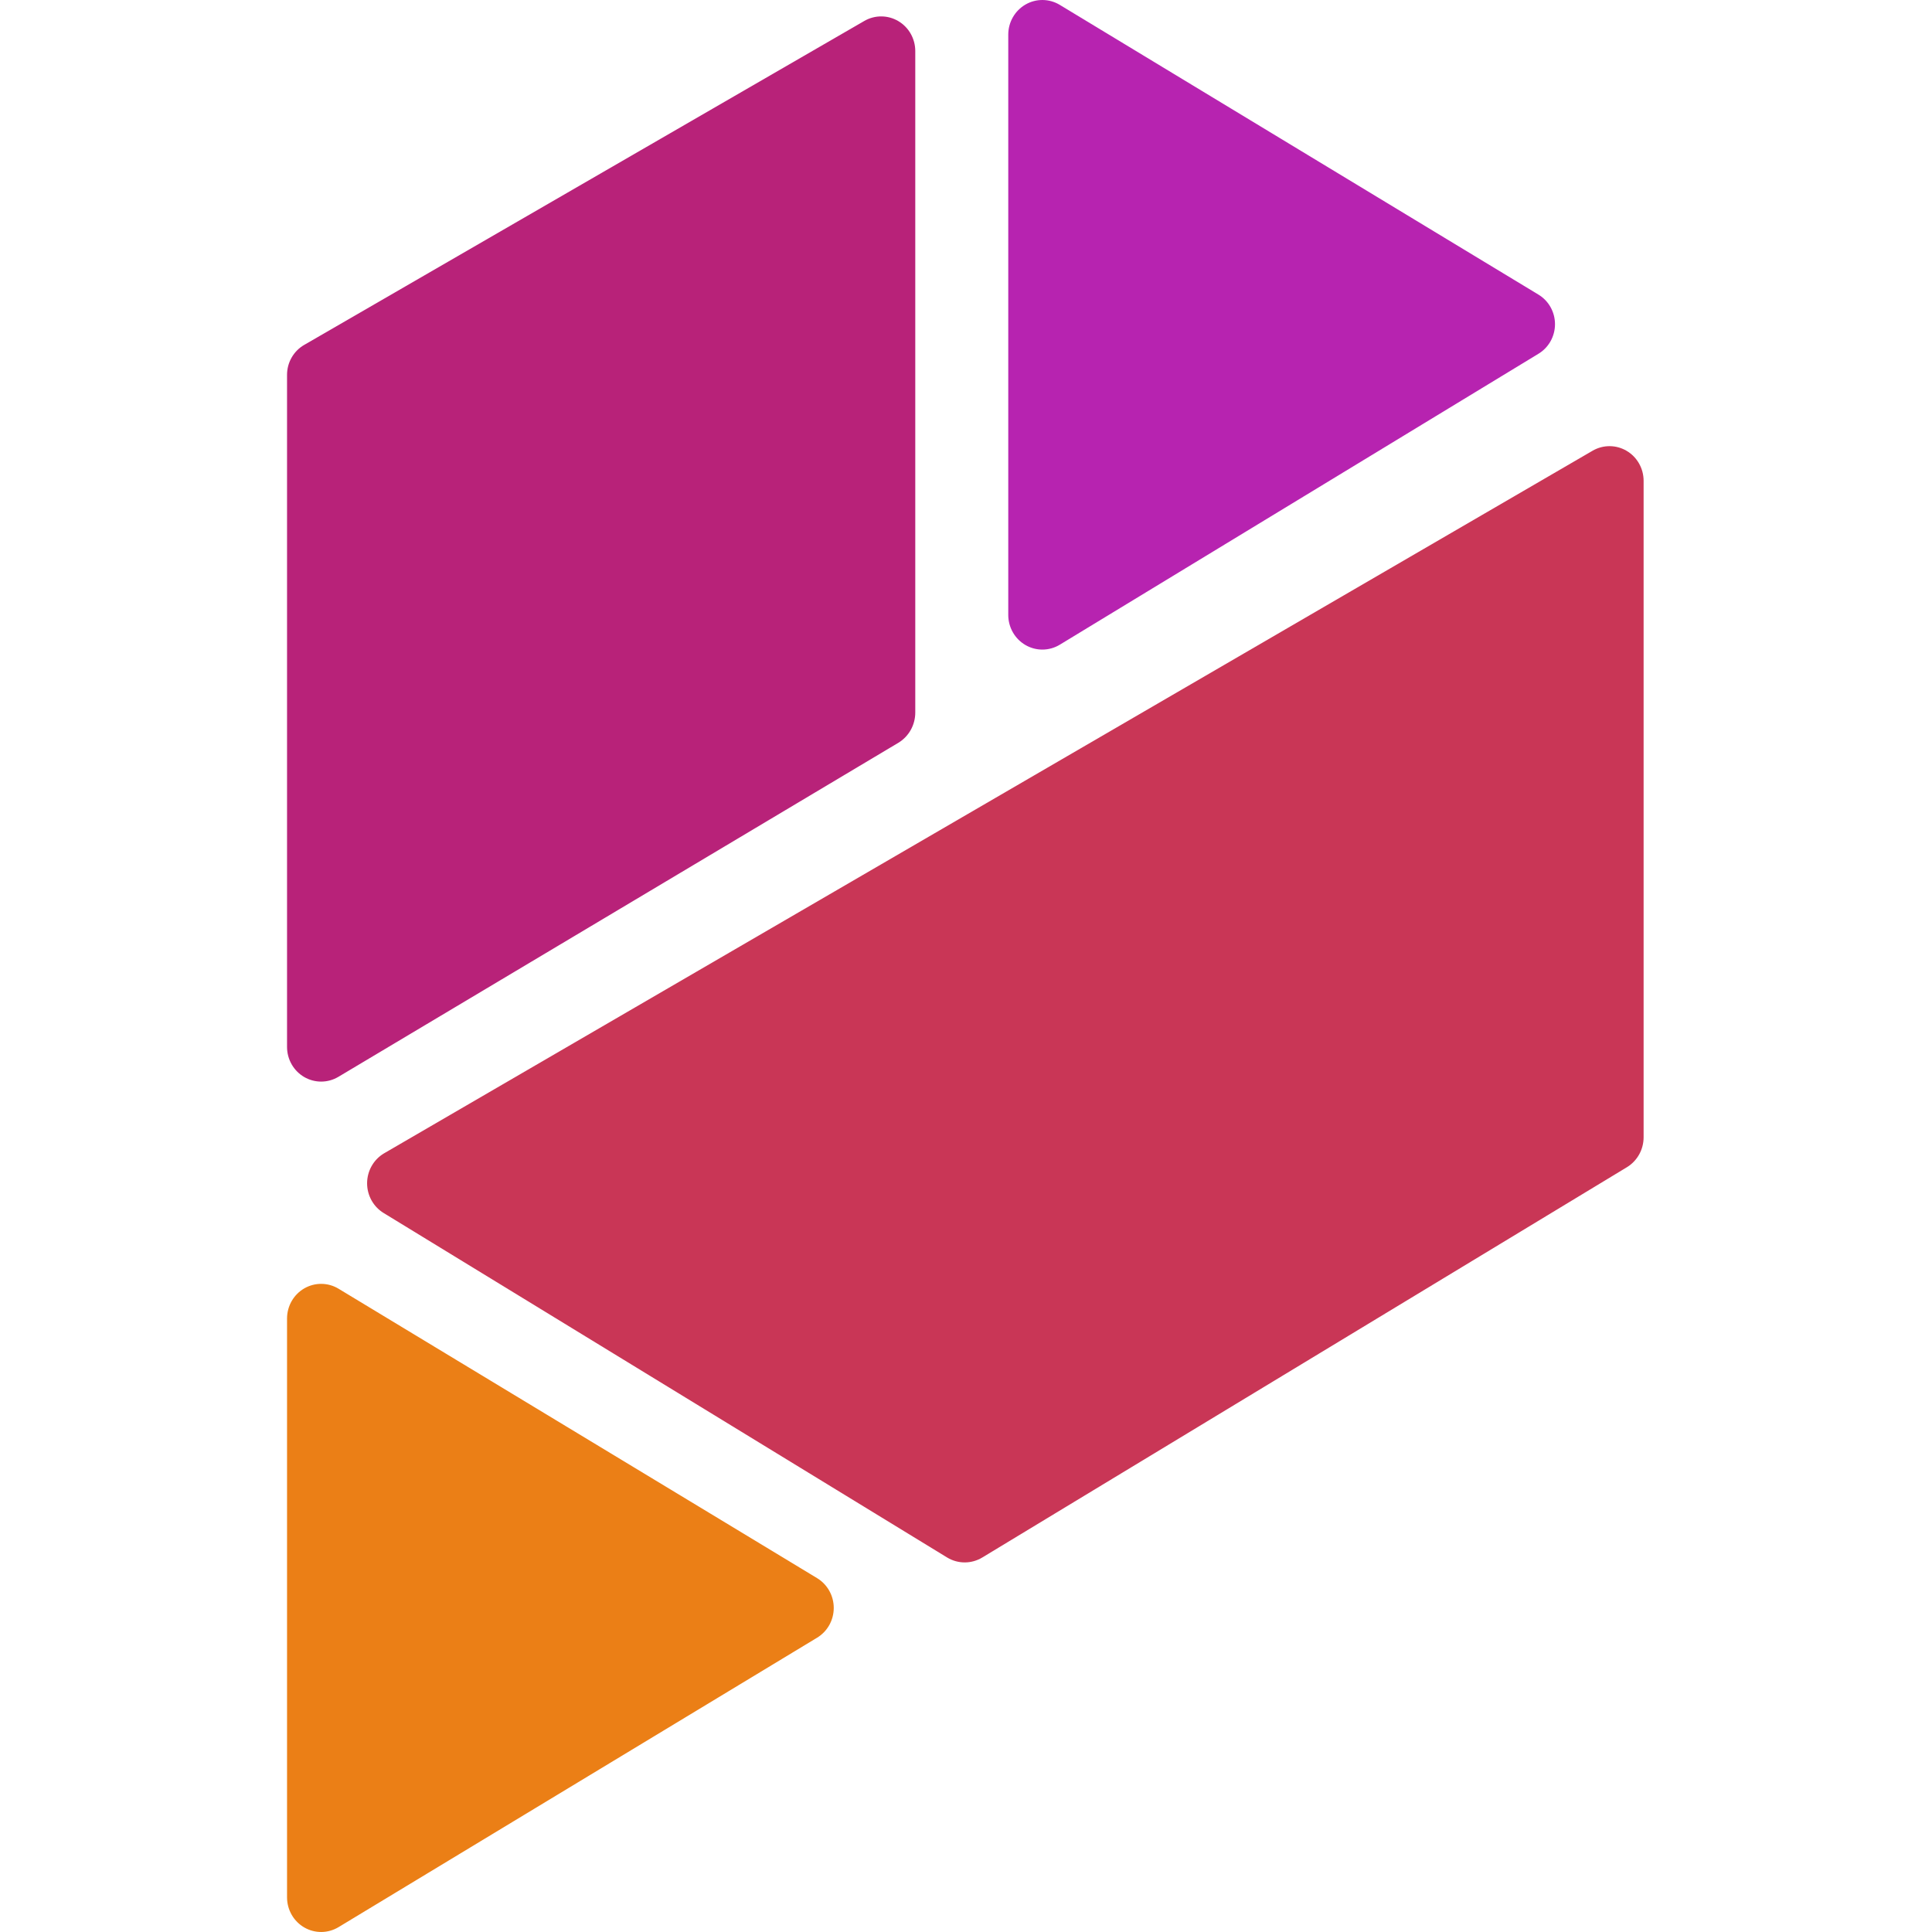
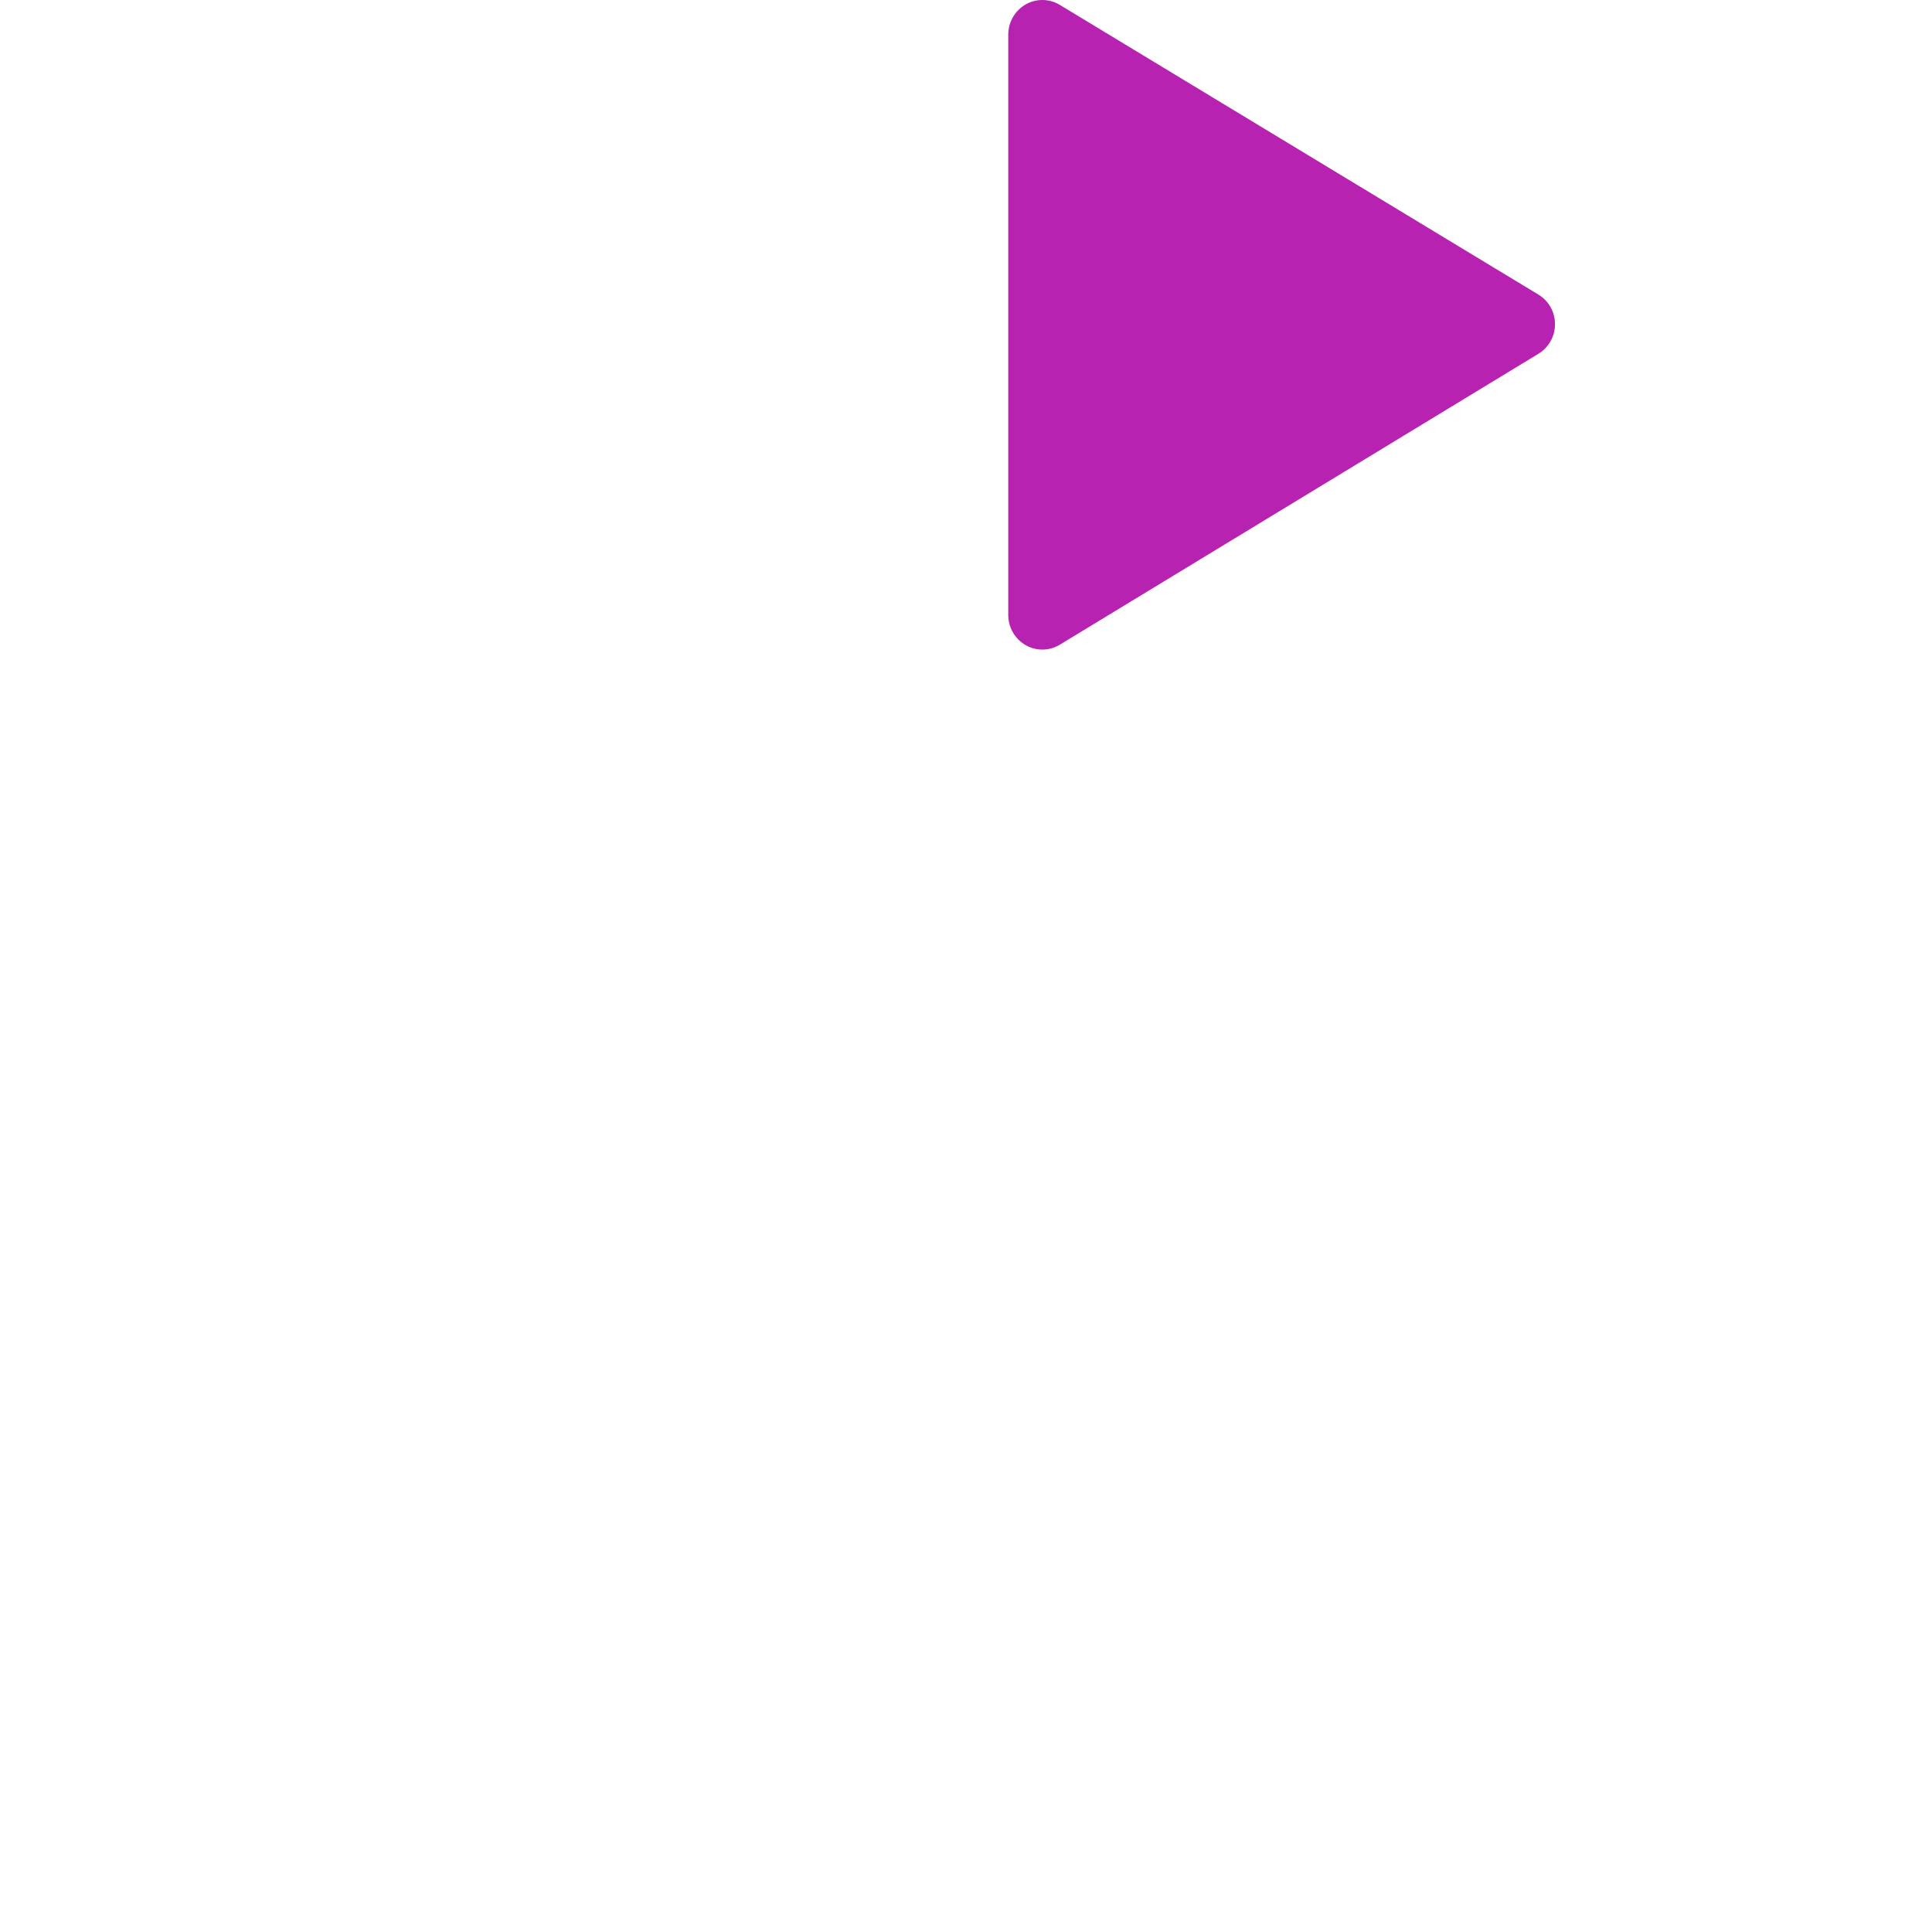
<svg xmlns="http://www.w3.org/2000/svg" width="700" height="700" viewBox="0 0 700 700" fill="none">
-   <path d="M262.946 551.757L296.031 571.78C297.875 572.892 299.403 574.472 300.464 576.366C301.525 578.26 302.083 580.402 302.083 582.581C302.083 584.761 301.525 586.903 300.464 588.797C299.403 590.691 297.875 592.271 296.031 593.383L122.659 698.237C120.789 699.365 118.66 699.972 116.486 699.996C114.312 700.02 112.171 699.46 110.278 698.373C108.385 697.286 106.807 695.711 105.705 693.806C104.603 691.9 104.015 689.733 104 687.523V477.639C104.015 475.429 104.603 473.262 105.705 471.357C106.807 469.452 108.385 467.877 110.278 466.79C112.171 465.703 114.312 465.143 116.486 465.167C118.66 465.191 120.789 465.797 122.659 466.926L262.946 551.757Z" fill="#EB7F16" />
  <path d="M524.256 86.679L557.341 106.701C559.187 107.801 560.717 109.373 561.781 111.26C562.844 113.147 563.404 115.284 563.404 117.459C563.404 119.634 562.844 121.771 561.781 123.658C560.717 125.545 559.187 127.117 557.341 128.217L383.969 233.598C382.094 234.73 379.957 235.337 377.775 235.357C375.594 235.377 373.446 234.809 371.551 233.712C369.655 232.615 368.079 231.027 366.983 229.109C365.887 227.192 365.31 225.014 365.311 222.796V12.561C365.31 10.344 365.887 8.165 366.983 6.248C368.079 4.331 369.655 2.743 371.551 1.645C373.446 0.548 375.594 -0.02 377.775 0.001C379.957 0.021 382.094 0.628 383.969 1.76L524.256 86.679Z" fill="#B723B0" />
-   <path d="M104 379.372V135.854C103.993 133.641 104.566 131.467 105.659 129.553C106.752 127.639 108.326 126.056 110.22 124.965L313.221 7.553C315.096 6.483 317.214 5.929 319.365 5.946C321.515 5.963 323.624 6.55 325.483 7.65C327.342 8.75 328.886 10.325 329.962 12.217C331.039 14.11 331.61 16.256 331.621 18.442V258.184C331.619 260.375 331.062 262.528 330.003 264.435C328.943 266.343 327.418 267.94 325.574 269.073L122.573 390.174C120.699 391.284 118.571 391.873 116.402 391.882C114.234 391.89 112.101 391.319 110.219 390.224C108.336 389.129 106.771 387.55 105.679 385.645C104.588 383.74 104.008 381.577 104 379.372Z" fill="#B82279" />
-   <path d="M343.184 564.322L139.06 439.533C137.216 438.422 135.688 436.841 134.627 434.947C133.566 433.053 133.008 430.911 133.008 428.732C133.008 426.552 133.566 424.41 134.627 422.516C135.688 420.622 137.216 419.042 139.06 417.93L577.111 163.259C578.986 162.189 581.104 161.635 583.255 161.652C585.405 161.669 587.514 162.257 589.373 163.357C591.232 164.457 592.776 166.031 593.852 167.924C594.929 169.817 595.5 171.962 595.511 174.149V412.046C595.512 414.215 594.964 416.348 593.92 418.24C592.876 420.131 591.372 421.718 589.55 422.848L355.883 564.322C353.961 565.481 351.768 566.093 349.534 566.093C347.299 566.093 345.106 565.481 343.184 564.322Z" fill="#C93656" />
</svg>